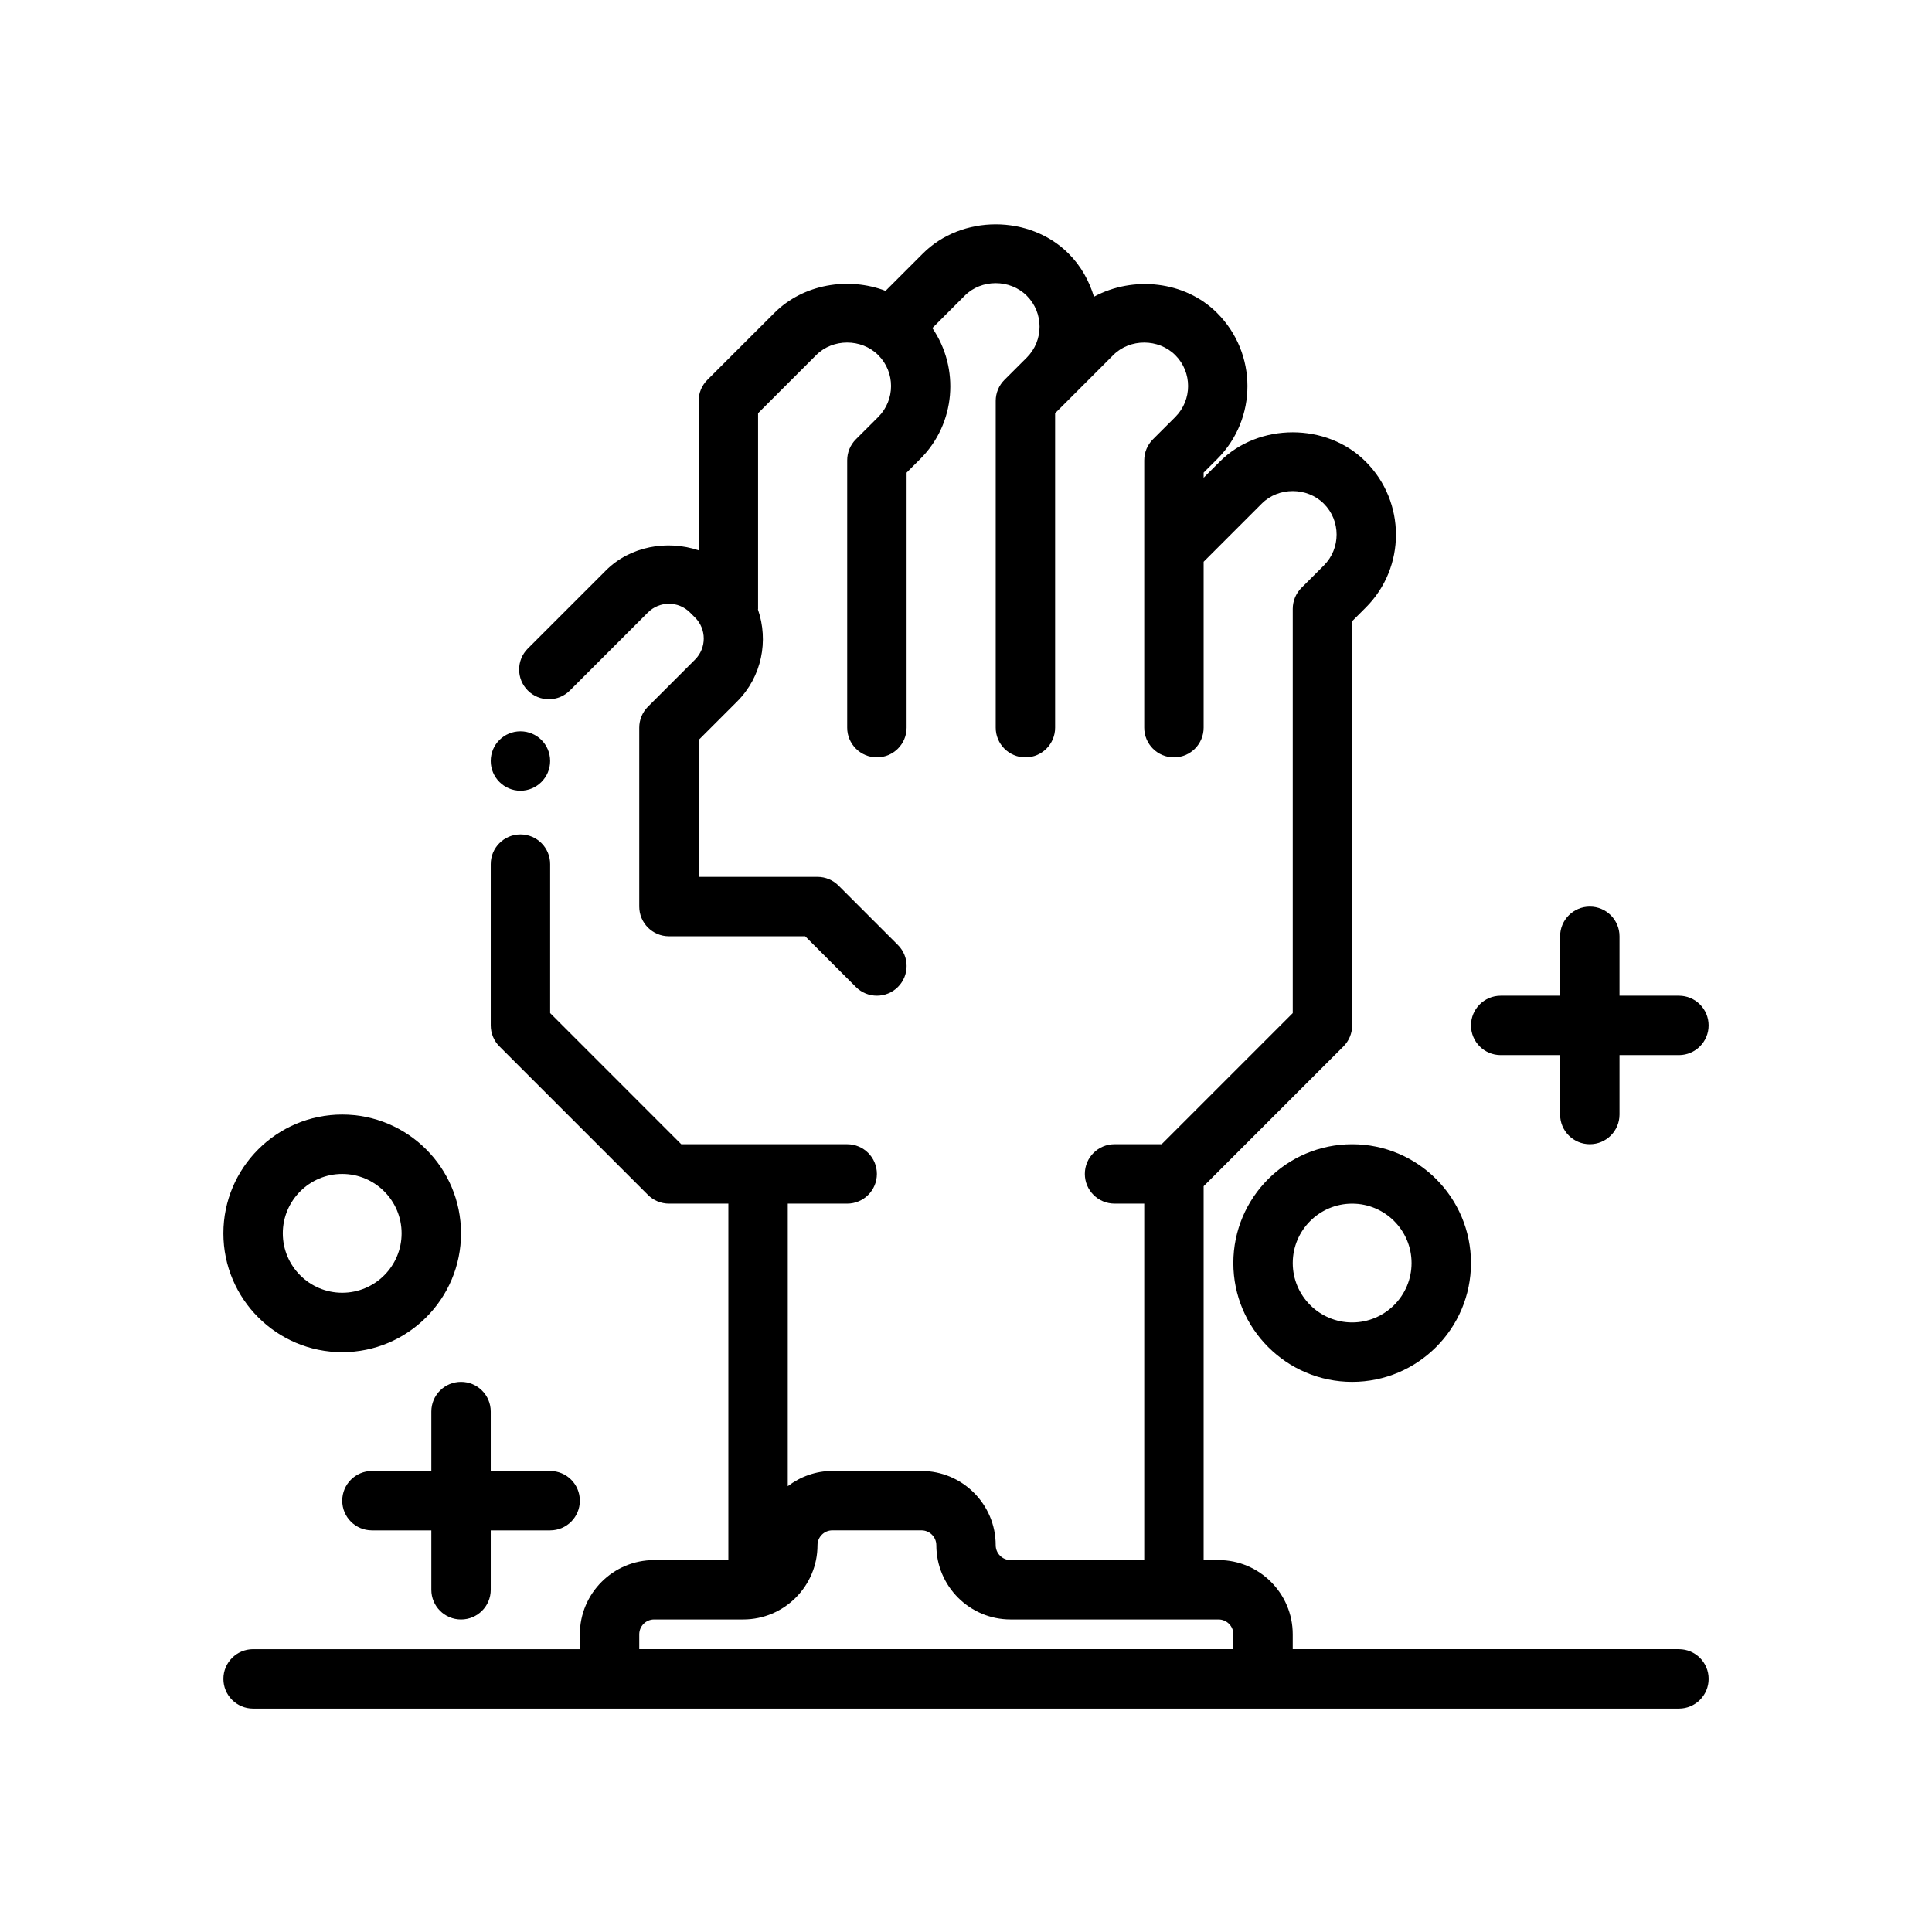
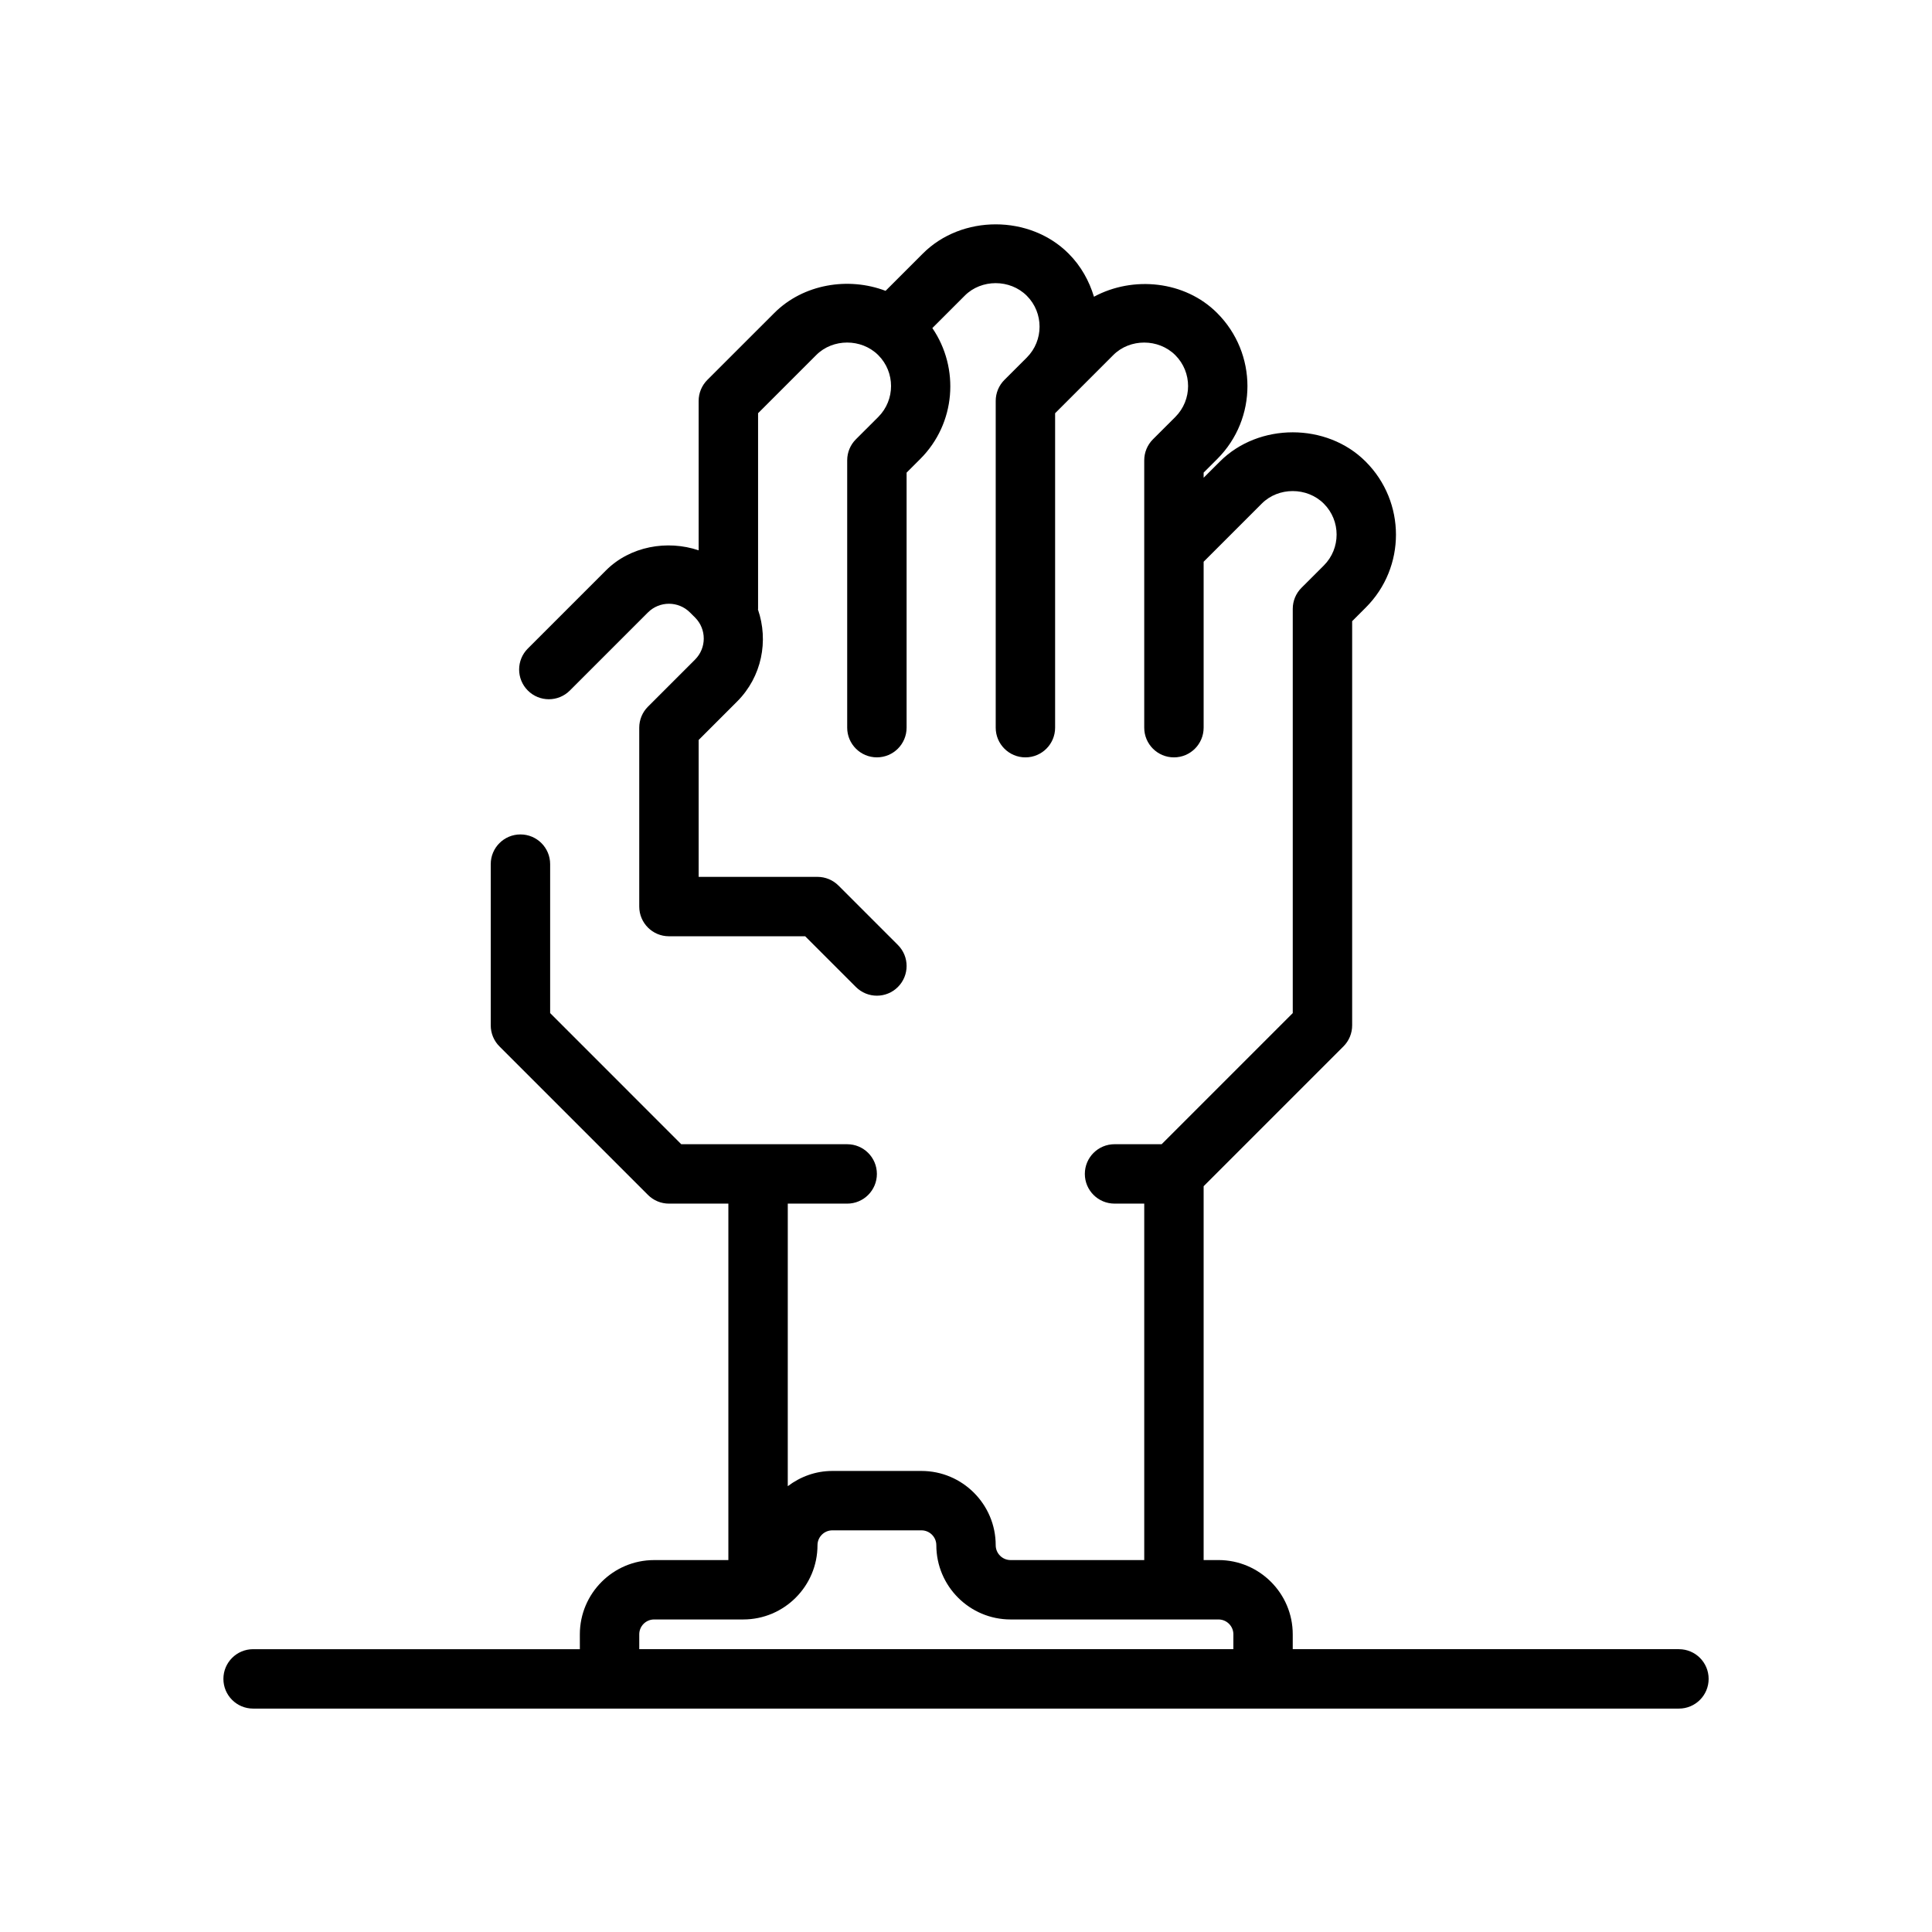
<svg xmlns="http://www.w3.org/2000/svg" fill="#000000" width="800px" height="800px" version="1.1" viewBox="144 144 512 512">
  <g>
    <path d="m588.93 581.05h-102.34v-3.938c0-10.848-8.824-19.68-19.68-19.68h-3.934v-99.074l37.055-37.055c1.477-1.473 2.305-3.481 2.305-5.566v-107.12l3.629-3.629c10.652-10.652 10.652-27.977-0.062-38.676-10.305-10.328-28.324-10.32-38.621 0l-4.305 4.289v-1.355l3.629-3.629c10.652-10.652 10.652-27.977-0.062-38.676-8.527-8.543-22.277-9.902-32.629-4.305-1.266-4.172-3.426-8.133-6.731-11.438-10.305-10.328-28.324-10.32-38.621 0l-9.879 9.879c-9.855-3.762-21.805-1.82-29.48 5.863l-17.742 17.734c-1.484 1.484-2.312 3.484-2.312 5.57v39.598c-8.336-2.809-18.16-1.086-24.57 5.328l-20.695 20.695c-3.078 3.078-3.078 8.055 0 11.133 3.078 3.078 8.055 3.078 11.133 0l20.695-20.695c3.07-3.062 8.055-3.078 11.141 0.008l1.348 1.34c3.07 3.07 3.07 8.062 0 11.141l-12.484 12.484c-1.48 1.473-2.309 3.473-2.309 5.559v47.414c0 4.344 3.519 7.871 7.871 7.871h36.102l13.438 13.438c1.535 1.535 3.551 2.309 5.566 2.309 2.016 0 4.031-0.77 5.566-2.305 3.078-3.078 3.078-8.055 0-11.133l-15.742-15.742c-1.477-1.48-3.477-2.309-5.57-2.309h-31.488v-36.281l10.18-10.18c6.598-6.59 8.383-16.121 5.535-24.395 0-0.062 0.031-0.109 0.031-0.172v-51.844l15.438-15.438c4.367-4.367 11.934-4.426 16.422 0.055 4.504 4.512 4.504 11.855 0 16.367l-5.934 5.926c-1.484 1.477-2.309 3.484-2.309 5.57v70.848c0 4.344 3.519 7.871 7.871 7.871 4.352 0 7.871-3.527 7.871-7.871v-67.582l3.629-3.629c9.414-9.414 10.469-24.035 3.195-34.684l8.613-8.613c4.367-4.367 11.934-4.426 16.422 0.055 4.504 4.512 4.504 11.855 0 16.367l-5.934 5.926c-1.484 1.477-2.309 3.484-2.309 5.57v86.594c0 4.344 3.519 7.871 7.871 7.871 4.352 0 7.871-3.527 7.871-7.871v-83.328l15.438-15.438c4.367-4.367 11.934-4.426 16.422 0.055 4.504 4.512 4.504 11.855 0 16.367l-5.934 5.926c-1.48 1.473-2.309 3.481-2.309 5.566v70.852c0 4.344 3.519 7.871 7.871 7.871 4.352 0 7.871-3.527 7.871-7.871v-43.973l15.438-15.438c4.367-4.367 11.934-4.426 16.422 0.055 4.504 4.512 4.504 11.855 0 16.367l-5.934 5.926c-1.48 1.477-2.309 3.484-2.309 5.57v107.13l-34.746 34.75h-12.484c-4.352 0-7.871 3.527-7.871 7.871s3.519 7.871 7.871 7.871h7.871v94.465h-35.426c-2.164 0-3.938-1.762-3.938-3.938 0-10.848-8.824-19.68-19.68-19.68h-23.617c-4.449 0-8.508 1.535-11.809 4.039l0.004-74.883h15.742c4.352 0 7.871-3.527 7.871-7.871s-3.519-7.871-7.871-7.871h-43.973l-34.746-34.75v-39.477c0-4.344-3.519-7.871-7.871-7.871-4.352 0-7.871 3.527-7.871 7.871v42.734c0 2.086 0.828 4.094 2.305 5.566l39.359 39.359c1.473 1.48 3.473 2.309 5.566 2.309h15.742v94.465h-19.68c-10.855 0-19.68 8.832-19.68 19.68l0.004 3.934h-86.594c-4.352 0-7.871 3.527-7.871 7.871s3.519 7.871 7.871 7.871h377.86c4.352 0 7.871-3.527 7.871-7.871 0.004-4.344-3.516-7.871-7.871-7.871zm-118.08 0h-157.44v-3.938c0-2.172 1.77-3.938 3.938-3.938h23.617c10.855 0 19.68-8.832 19.68-19.68 0-2.172 1.77-3.938 3.938-3.938h23.617c2.164 0 3.938 1.762 3.938 3.938 0 10.848 8.824 19.68 19.68 19.68h55.105c2.164 0 3.938 1.762 3.938 3.938z" />
-     <path d="m281.92 353.55c4.328 0 7.871-3.543 7.871-7.871 0-4.41-3.543-7.871-7.871-7.871s-7.871 3.465-7.871 7.871c0 4.328 3.543 7.871 7.871 7.871z" />
-     <path d="m234.69 502.34c17.367 0 31.488-14.121 31.488-31.488 0-17.367-14.121-31.488-31.488-31.488s-31.488 14.121-31.488 31.488c0 17.363 14.121 31.488 31.488 31.488zm0-47.234c8.684 0 15.742 7.062 15.742 15.742 0 8.684-7.062 15.742-15.742 15.742-8.684 0-15.742-7.062-15.742-15.742-0.004-8.68 7.059-15.742 15.742-15.742z" />
-     <path d="m266.18 510.21c-4.352 0-7.871 3.527-7.871 7.871v15.742h-15.742c-4.352 0-7.871 3.527-7.871 7.871s3.519 7.871 7.871 7.871h15.742v15.742c0 4.344 3.519 7.871 7.871 7.871 4.352 0 7.871-3.527 7.871-7.871v-15.742h15.742c4.352 0 7.871-3.527 7.871-7.871s-3.519-7.871-7.871-7.871h-15.742v-15.742c0-4.344-3.519-7.871-7.871-7.871z" />
-     <path d="m470.85 478.72c0 17.367 14.121 31.488 31.488 31.488 17.367 0 31.488-14.121 31.488-31.488s-14.121-31.488-31.488-31.488c-17.367 0-31.488 14.121-31.488 31.488zm47.23 0c0 8.684-7.062 15.742-15.742 15.742-8.684 0-15.742-7.062-15.742-15.742 0-8.684 7.062-15.742 15.742-15.742 8.684 0 15.742 7.059 15.742 15.742z" />
-     <path d="m588.93 407.87h-15.742v-15.742c0-4.344-3.519-7.871-7.871-7.871s-7.871 3.527-7.871 7.871v15.742h-15.742c-4.352 0-7.871 3.527-7.871 7.871s3.519 7.871 7.871 7.871h15.742v15.742c0 4.344 3.519 7.871 7.871 7.871s7.871-3.527 7.871-7.871v-15.742h15.742c4.352 0 7.871-3.527 7.871-7.871 0.004-4.344-3.516-7.871-7.871-7.871z" />
  </g>
</svg>